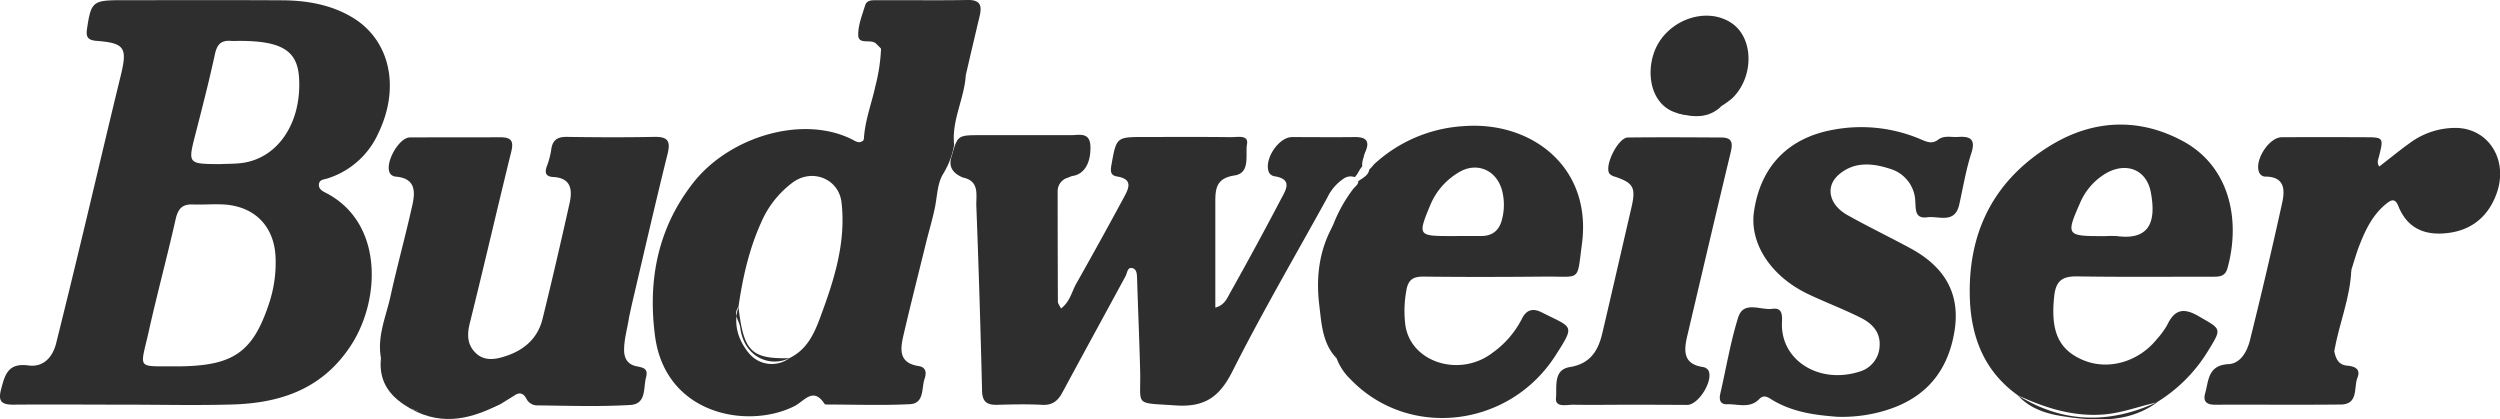
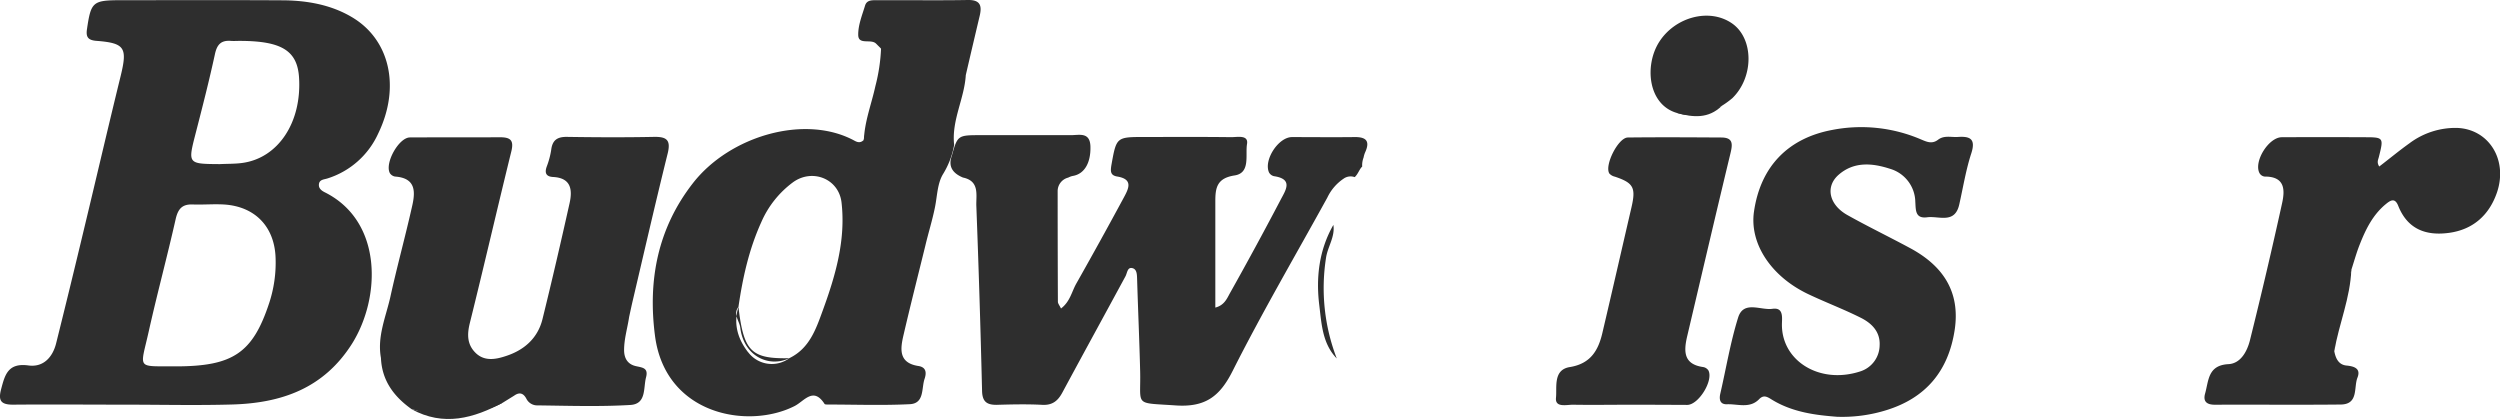
<svg xmlns="http://www.w3.org/2000/svg" viewBox="0 0 733.63 123.07">
  <defs>
    <style>.cls-1{fill:#2e2e2e;}</style>
  </defs>
  <g id="Layer_2" data-name="Layer 2">
    <g id="Layer_1-2" data-name="Layer 1">
      <path class="cls-1" d="M400.57,44.78a7.11,7.11,0,0,0-.42,1.43,6.36,6.36,0,0,0-.41,2.67c-.81.73-1.2,2.19-2.2,3.1a3.53,3.53,0,0,0-3.23.43A13.83,13.83,0,0,0,389.5,58c-9.33,16.94-19.11,33.65-27.81,50.91-3.79,7.53-8.1,10.65-16.71,10.06-12.4-.85-10.14.38-10.4-10.06-.22-9-.62-17.92-.89-26.88-.05-1.37,0-3.05-1.44-3.36s-1.45,1.46-2,2.45c-6.16,11.37-12.38,22.72-18.52,34.11-1.3,2.41-2.92,3.73-5.88,3.57-4.48-.24-9-.13-13.47,0-2.86,0-4.11-1-4.19-4.06q-.65-27.15-1.68-54.28c-.13-3.11,1.08-7.33-3.93-8.36-2.91-1.22-4.45-3.15-3.25-6.44,1.63-5.86,1.73-6,8.14-6,8.94,0,17.88,0,26.82,0,2.44,0,5.59-1,5.7,3.37.12,4.68-1.71,8-5.14,8.59a4.94,4.94,0,0,0-1.38.5,4.09,4.09,0,0,0-3.1,4q0,16.2.07,32.41c0,.56.5,1.12.91,2,2.65-2,3.15-4.93,4.47-7.28Q322.91,70.72,329.77,58c1.42-2.62,2.87-5.41-1.92-6.2-2-.33-2-1.49-1.72-3.29,1.49-8.29,1.42-8.31,9.75-8.31,8.48,0,17-.06,25.44.05,1.78,0,5.09-.75,4.62,2-.54,3.21,1.07,8.51-3.64,9.23-5.19.79-5.66,3.63-5.66,7.56,0,10.27,0,20.53,0,31.22,2.63-.68,3.4-2.62,4.28-4.22C366,77,371,67.78,375.85,58.54c1.41-2.69,3.74-6-2-6.84a2.22,2.22,0,0,1-1.46-1.11c-1.61-3.62,2.75-10.33,6.72-10.36,6,0,12,.07,18,0C400.48,40.12,402.32,41,400.57,44.78Z" />
      <path class="cls-1" d="M111.79,105.05c-1.16-6.33,1.47-12.11,2.78-18,1.92-8.76,4.31-17.41,6.28-26.16,1-4.23,1.5-8.62-4.92-9.08a2.26,2.26,0,0,1-1.52-1c-1.58-2.93,2.63-10.46,5.88-10.48,8.8-.05,17.61,0,26.42-.05,3.08,0,4.15.86,3.34,4.15-4.13,16.76-8,33.59-12.17,50.34-.84,3.38-.82,6.3,1.66,8.76s5.63,2,8.48,1.09c5.56-1.69,9.74-5.18,11.18-11,2.78-11.27,5.4-22.59,7.93-33.93.89-3.95.51-7.48-4.82-7.75-2.05-.11-2.53-1.17-1.89-3A24,24,0,0,0,161.75,44c.34-2.9,1.8-3.87,4.65-3.83,8.48.13,17,.17,25.43,0,3.74-.08,5.1.84,4.1,4.87-3.56,14.34-6.86,28.74-10.24,43.13-.38,1.61-.72,3.23-1.07,4.84-.48,3.23-1.47,6.37-1.48,9.7,0,2.53,1.12,4.2,3.45,4.73,1.92.44,3.72.49,3,3.26-.85,3.15.17,7.86-4.63,8.14-9.06.54-18.17.23-27.26.12a3.53,3.53,0,0,1-3.23-1.95c-.89-1.68-2.06-2-3.6-.9l-3.1,1.92c-4.8,2.77-10.31,3.16-15.55,4.29-3.93.86-7.63-1.38-11.44-2.26h0C115.57,116.36,112.07,111.67,111.79,105.05Z" />
      <path class="cls-1" d="M539,122.3c-5.57-.46-12.86-1.13-19.28-5.17-1.28-.8-2.27-1.25-3.49,0-2.75,2.84-6.27,1.38-9.46,1.5-2,.07-2.35-1.37-1.94-3.14,1.72-7.44,2.95-15,5.23-22.31,1.6-5.09,6.61-2.05,10.07-2.56,3-.43,2.87,2,2.79,4.08-.44,11,10.89,18.25,23,14.28a8.12,8.12,0,0,0,5.66-7.57c.23-4.06-2.33-6.56-5.55-8.17-5-2.51-10.34-4.52-15.43-6.94-10.94-5.21-17.23-14.88-15.89-24.19,1.92-13.33,10.1-21.61,23.06-24a44.48,44.48,0,0,1,25.85,2.76c1.74.73,3.31,1.51,5.1.14s3.85-.69,5.81-.82c3.54-.24,5.34.51,3.95,4.81-1.59,4.88-2.4,10-3.53,15-1.3,5.81-6,3.31-9.39,3.76-3.59.48-3.35-2.14-3.51-4.54a10.29,10.29,0,0,0-7.4-9.68c-5.17-1.69-10.57-2.2-15.08,1.73-4,3.48-2.86,8.8,2.55,11.84,6.07,3.4,12.35,6.43,18.48,9.74,9.53,5.15,14.71,12.73,13,24-1.84,12-8.43,19.93-20.07,23.52A43.56,43.56,0,0,1,539,122.3Z" />
      <path class="cls-1" d="M685,103.05c.39,2.09,1.25,4,3.59,4.22s4.26.92,3.21,3.56c-1.14,2.87.39,7.82-4.92,7.88-12.3.13-24.6,0-36.9.06-2.34,0-3.57-.89-2.88-3.31,1.06-3.77.78-8.28,6.85-8.6,3.61-.19,5.49-3.79,6.3-7q5-20.06,9.44-40.25c.81-3.7.92-7.64-4.71-7.79a2,2,0,0,1-2-1.17c-1.56-3.44,2.81-10.37,6.62-10.38q12-.06,23.94,0c6,0,6,0,4.53,5.84-.19.78-.67,1.55.13,2.75,3-2.29,5.83-4.65,8.86-6.81a22.49,22.49,0,0,1,14-4.51c9.32.36,14.92,9.37,11.69,18.91-2.23,6.56-6.93,10.91-14.07,11.88-6.78.93-12.17-1.07-14.9-7.89-1-2.55-2.31-1.66-3.77-.45-3.7,3.09-5.76,7.25-7.48,11.6-1,2.47-1.68,5-2.51,7.56C688.57,87.15,685.21,94.77,685,103.05Z" />
      <path class="cls-1" d="M478.18,118.77c-5.48,0-11,.09-16.45,0-1.93-.06-5.44,1-5.12-2.06s-.91-8.23,4.1-9c6.05-1,8.31-4.87,9.51-10,2.89-12.28,5.69-24.57,8.54-36.86,1.34-5.78.6-7.17-4.85-9a3.12,3.12,0,0,1-1.64-.93c-1.51-2.37,2.59-10.53,5.42-10.57,9.14-.11,18.27-.05,27.41,0,3.57,0,3.35,2,2.7,4.68-4.32,17.92-8.5,35.86-12.73,53.8-1,4.35-1,8.07,4.72,8.88a2.32,2.32,0,0,1,1.55,1c1.52,2.94-2.87,10.08-6.21,10.11C489.48,118.8,483.83,118.76,478.18,118.77Z" />
      <path class="cls-1" d="M492.2,33.18c-8.63-2.4-9.71-14-5.29-20.9,4.63-7.24,14.6-10,21.26-5.48,6.48,4.37,6.61,15.74.2,22a26,26,0,0,1-3.21,2.32C501.08,33.3,496.85,34.6,492.2,33.18Z" />
      <path class="cls-1" d="M391.28,66c.54,3.46-1.63,6.32-2.14,9.57a57.44,57.44,0,0,0,3.14,29.63c-4.25-4.39-4.47-10.22-5.14-15.69C386.14,81.35,387.1,73.33,391.28,66Z" />
      <path class="cls-1" d="M120.74,120.06c9.24,2.5,18.14.57,27-2C139,122.75,130.18,125.26,120.74,120.06Z" />
      <path class="cls-1" d="M258.55,14.19a2.79,2.79,0,0,1,1.51,2.9c-2.18,8-2.57,16.52-6.56,24,.22-5.46,2.23-10.54,3.38-15.8A52.54,52.54,0,0,0,258.55,14.19Z" />
      <path class="cls-1" d="M685,103.05c-.65-8.47,2.41-16.16,5-23.94C689.71,87.39,686.39,95,685,103.05Z" />
-       <path class="cls-1" d="M111.79,105.05c1.12,6.12,4.79,10.71,9,15C114.77,116.84,111,112.33,111.79,105.05Z" />
      <path class="cls-1" d="M492.2,33.18c4.47.25,8.71-1,13-2.05C501.33,34.88,496.83,34.46,492.2,33.18Z" />
-       <path class="cls-1" d="M362.33,49.23c-2.27,2.59-5.17,1.77-7.84,1.88-3.51.15-4.93,1.37-4.6,5.25a174,174,0,0,1-.08,32.28,12.86,12.86,0,0,0-.12,2.47c.1,1,.48,2.1,1.71,2.08s1.44-1.09,1.42-2.16-.61-2.75.87-3c2-.26,1.25,1.85,1.81,2.89,3.88,7.1-.83,12.6-3.49,18.41-1.2,2.61-3.87,2.91-6.49,2.43-2.79-.51-3-2.73-3-5,0-4.15-.06-8.3,0-12.45a20.79,20.79,0,0,0-2.57-9.74c-2.06-4.16-1.59-9.25-5.7-13.05-1.48-1.37.52-5.62,1.65-8.42,1.58-3.94,2.56-8,.44-12-1.32-2.5.44-2.73,2.1-3.25,5.5-1.72,10.89-.07,16.22.84C357.16,49.19,359.52,50.57,362.33,49.23Z" />
      <path class="cls-1" d="M309.1,49c-3.69,2.06-3.73,4.62-3.72,7.58,0,11.11.63,22.23-.34,33.33-.2,2.3.35,3.33,3,3.23,3.39-.14,4.41,1,2.46,4.52-1.75,3.11-2,6.91-3.8,10.17s-4.6,3.83-7.57,3.62-2-3.29-2.88-5.08c-5.72-11.63-2.42-23.65-2-35.61.24-6.57,2.32-13.55-2.11-19.78-1.44-2,.45-2.4,1.94-2.87C298.7,46.66,303.22,47.55,309.1,49Z" />
-       <path class="cls-1" d="M464.22,71.6c-1.5,11.29-.16,9.46-10.93,9.57-11.8.11-23.61.14-35.42,0-3.34-.05-4.72,1-5.22,4.34a33.4,33.4,0,0,0-.24,9.92c1.61,11,16.1,15.48,25.7,8a27.64,27.64,0,0,0,8.41-9.72c1.37-2.86,3.28-3.39,6-2,9,4.58,9.81,3.45,3.95,12.6-13.62,21.29-43.17,24.64-60.15,7a16.59,16.59,0,0,1-4.09-6.17c-6.54-12.91-5.91-26-1-39.19a43.08,43.08,0,0,1,5.79-10.4c.53-.74,1.68-1.44,1.54-2.36,1.38-1,3-1.7,3.25-3.42a15.58,15.58,0,0,0,1.39-1.54A42.41,42.41,0,0,1,429.74,37C449.35,35.59,467.24,48.93,464.22,71.6ZM427.6,69.26c2.32,0,4.64,0,7,0,3.53,0,5.49-1.79,6.24-5.17a16.74,16.74,0,0,0-.1-8.35c-1.73-6.05-7.64-8.39-12.92-5a20,20,0,0,0-8,9.2c-3.82,9.16-3.76,9.33,5.84,9.33h2Z" />
      <path class="cls-1" d="M288.52,96.61c.34-1.27-.5-3.48,1.64-3.42,1.63,0,1.33,2,1.28,3.27s.57,3.51-1.57,3.46C288.23,99.88,288.76,97.87,288.52,96.61Z" />
      <path class="cls-1" d="M36.7,118.75c-11,0-22-.1-32.92,0-3.56,0-4.32-1.23-3.46-4.51,1.11-4.22,2-7.81,8-7,4.33.61,7.12-2.33,8.16-6.52q4.16-16.68,8.15-33.4c3.61-15,7.11-30.07,10.79-45.07,2-8.23,1.25-9.62-7.13-10.26-2.5-.2-3.12-1.16-2.76-3.48C26.71.52,27.2.06,35.58.06,51.38.05,67.18,0,83,.09c7,.05,14,1.26,20.13,4.86,11.33,6.59,14.44,20.67,7.85,34.24A24.34,24.34,0,0,1,96.14,52.35c-1,.34-2.49.28-2.56,1.85-.06,1.14.83,1.78,1.73,2.23,17.07,8.52,16.47,30.91,8,44.42C95,114,82.57,118.29,68.13,118.7,57.66,119,47.18,118.75,36.7,118.75ZM79,88.91a37.92,37.92,0,0,0,1.87-13.25c-.3-9.15-6.07-15.15-15.29-15.66-3-.16-6,.11-9,0s-4.28,1.15-5,4.16c-2.47,11-5.44,21.93-7.9,32.95-2.57,11.57-3.87,10.28,8.11,10.4C68.35,107.47,74.17,103.59,79,88.91ZM71,47.83c10.62-1.38,17.62-11.94,16.75-25.16C87.22,14.81,82.56,12,70.26,12c-.83,0-1.67.06-2.5,0-2.83-.22-4.06,1-4.68,3.86-1.69,7.79-3.67,15.52-5.66,23.24-2.31,9-2.37,9,7.1,9.06C66.68,48.05,68.85,48.11,71,47.83Z" />
      <path class="cls-1" d="M271.54,72.1c-2.14,8.72-4.36,17.42-6.39,26.17-.94,4-1.58,8.22,4.34,9.13,2.43.37,2.38,2.14,1.83,3.77-.95,2.77,0,7.22-4.33,7.44-8,.4-16,.11-24,.1-.33,0-.85,0-1-.14-3.3-5.18-5.93-.9-8.79.57-13.61,6.94-38,2.67-41-20.66-2.1-16.2.77-31.42,11.13-44.72,10.86-13.95,33-20.33,47.42-12.47,1,.56,1.83.65,2.67-.17,2-7.2,3.74-14.48,5.52-21.73a6.32,6.32,0,0,0-.47-5.2l-1.39-1.39c-1.5-1.49-5.17.5-5.23-2.51-.06-2.86,1.13-5.79,2-8.63.54-1.83,2.32-1.58,3.78-1.59C266.47,0,275.25.16,284,0c3.69-.07,4.2,1.68,3.49,4.66q-2.06,8.68-4.08,17.39C283,29,279.18,35.36,280,42.52A24.52,24.52,0,0,1,276.79,51c-1.73,2.76-1.75,6.54-2.42,9.81C273.6,64.64,272.43,68.33,271.54,72.1Zm-54.31,24c1,8.52,8.51,11.85,14.41,9s7.81-8.52,9.83-14.07c3.72-10.2,6.74-20.59,5.48-31.6-.8-7-8.63-10.1-14.34-5.87a28.82,28.82,0,0,0-9.18,11.57c-3.64,8-5.48,16.35-6.73,24.93C215,92.24,217,94.16,217.23,96.13Zm2.31,7.25a8.68,8.68,0,0,0,12.1,1.76c-10.64.24-13.07-1.85-14.63-12.61-.11-.81-.21-1.62-.31-2.43C215.14,95.06,216.54,99.52,219.54,103.38Z" />
-       <path class="cls-1" d="M592.13,116c-9.2-6.58-13.27-15.78-14-26.84C577,68.87,584.73,53,602,42.53c12.24-7.38,25.59-8.1,38.53-1.14,13.93,7.49,17,23.39,13.13,37.31-.72,2.6-2.58,2.51-4.68,2.5-13.14,0-26.28.12-39.42-.09-4.35-.07-6.25,1.28-6.74,5.76-1.11,10.12,1.14,15.64,8.35,18.75,7.4,3.19,16.42.63,21.87-6.22a22.51,22.51,0,0,0,2.91-4c2.18-4.53,4.72-5.25,9.32-2.57,6.46,3.76,6.82,3.44,2.93,9.74A45.15,45.15,0,0,1,633,118C619,124.49,605.38,124.24,592.13,116Zm14.69,6.39c9.08,1.18,18.2,1.52,26.2-4.33-5.42,1.19-10.63,3.26-16.26,3.61-8.79.55-16.82-2.06-24.63-5.67C596.06,120.33,601.45,121.67,606.82,122.37Zm14.57-53.08c9.11,1.13,11.48-3.84,9.77-12.9-1.23-6.54-7-8.89-12.89-5.7a18.41,18.41,0,0,0-8,9.16c-4,9-3.68,9.41,6.16,9.42h1.48A28.67,28.67,0,0,1,621.39,69.29Z" />
    </g>
  </g>
</svg>